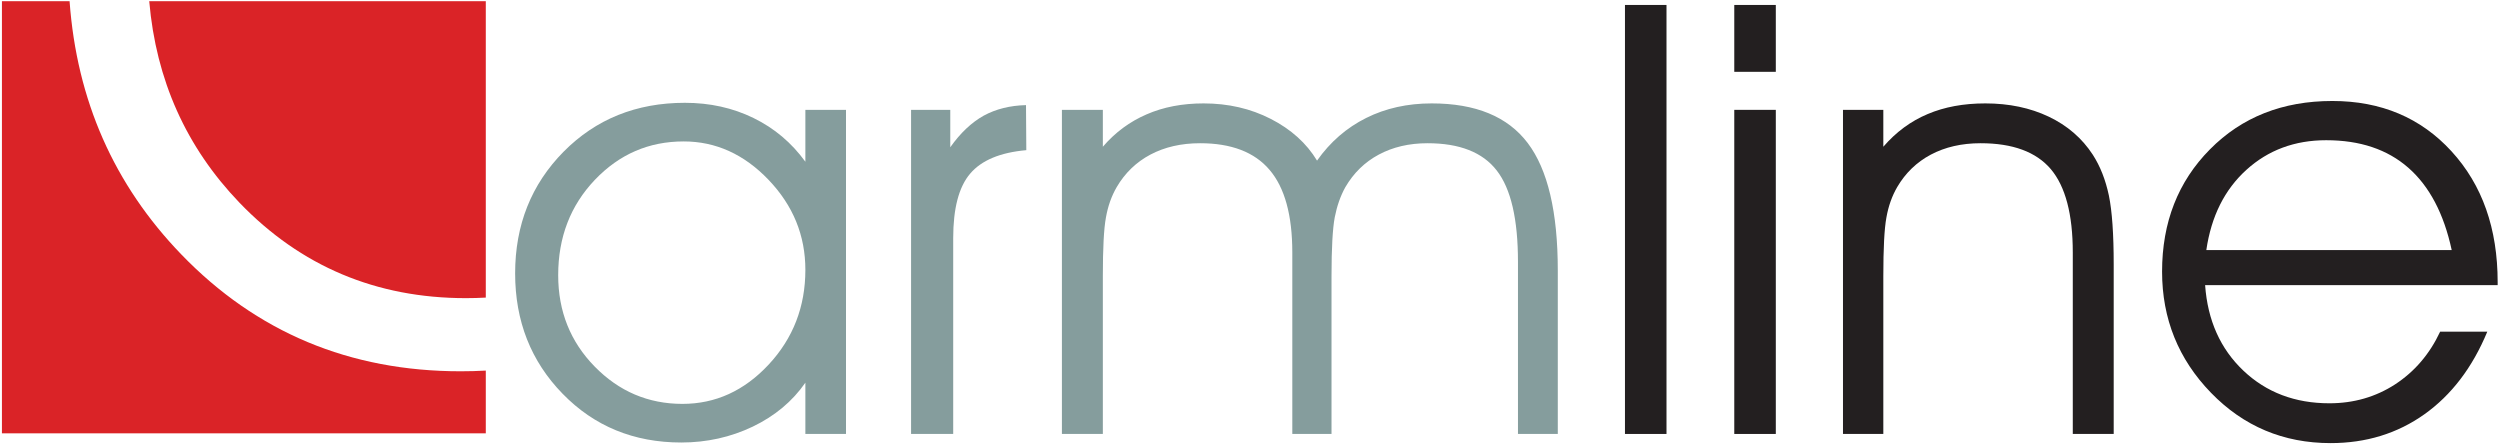
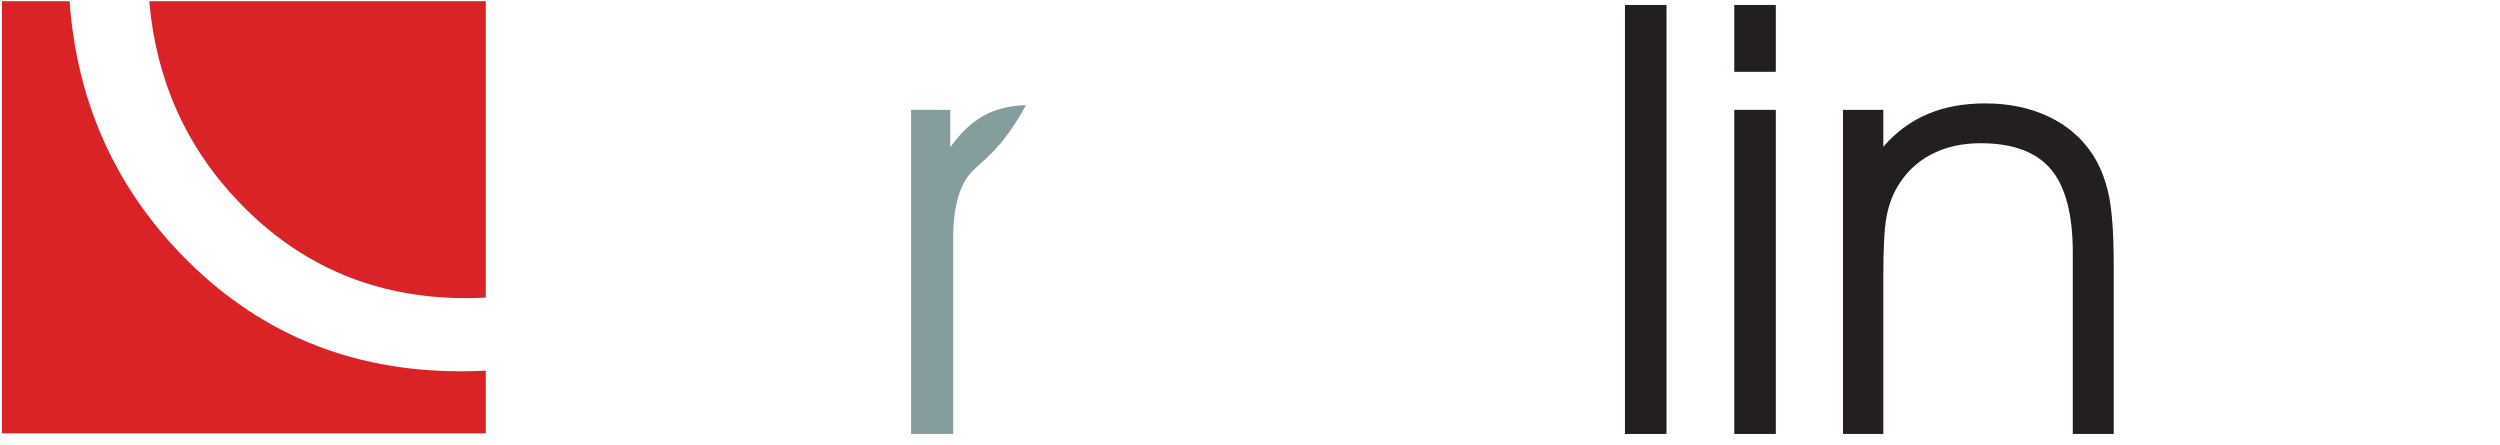
<svg xmlns="http://www.w3.org/2000/svg" width="668pt" height="119pt" viewBox="0 0 668 119" version="1.1">
  <g id="surface1">
    <path style=" stroke:none;fill-rule:evenodd;fill:rgb(85.5%,13.699%,15.3%);fill-opacity:1;" d="M 0.516 0.324 L 129.805 0.324 L 129.805 115.785 L 0.516 115.785 Z M 39.875 0.324 C 41.688 21.352 49.727 39.312 64.004 54.176 C 80.352 71.152 100.52 79.664 124.508 79.664 C 126.297 79.664 128.062 79.613 129.805 79.516 L 129.805 99.02 C 127.598 99.145 125.363 99.207 123.105 99.207 C 93.457 99.207 68.547 88.809 48.426 67.961 C 30.457 49.34 20.512 26.781 18.59 0.324 L 39.875 0.324 " />
-     <path style=" stroke:none;fill-rule:evenodd;fill:rgb(52.199%,61.6%,61.6%);fill-opacity:1;" d="M 215.195 72.102 C 215.195 62.91 211.914 54.906 205.359 48.051 C 198.805 41.199 191.227 37.789 182.68 37.789 C 173.383 37.789 165.484 41.199 158.953 48.051 C 152.426 54.906 149.148 63.395 149.148 73.527 C 149.148 83.172 152.398 91.312 158.902 97.949 C 165.402 104.59 173.223 107.918 182.359 107.918 C 191.172 107.918 198.855 104.426 205.387 97.414 C 211.918 90.398 215.195 81.965 215.195 72.102 Z M 215.195 102.25 C 211.73 107.246 207.055 111.145 201.141 113.992 C 195.23 116.812 188.859 118.238 182.035 118.238 C 169.355 118.238 158.766 113.887 150.328 105.207 C 141.863 96.527 137.645 85.805 137.645 73.043 C 137.645 60.09 141.973 49.262 150.598 40.527 C 159.223 31.824 170.023 27.469 183.004 27.469 C 189.668 27.469 195.766 28.812 201.328 31.527 C 206.891 34.242 211.512 38.137 215.195 43.215 L 215.195 29.352 L 226.051 29.352 L 226.051 115.953 L 215.195 115.953 L 215.195 102.25 " />
-     <path style=" stroke:none;fill-rule:evenodd;fill:rgb(52.199%,61.6%,61.6%);fill-opacity:1;" d="M 254.695 115.953 L 243.438 115.953 L 243.438 29.352 L 253.914 29.352 L 253.914 39.348 C 256.629 35.504 259.613 32.711 262.836 30.91 C 266.09 29.137 269.852 28.195 274.148 28.086 L 274.23 40.125 C 267.242 40.742 262.246 42.84 259.234 46.387 C 256.199 49.934 254.695 55.684 254.695 63.664 L 254.695 115.953 " />
-     <path style=" stroke:none;fill-rule:evenodd;fill:rgb(52.199%,61.6%,61.6%);fill-opacity:1;" d="M 351.914 42.918 C 355.434 37.922 359.812 34.133 365.027 31.527 C 370.238 28.918 376.098 27.629 382.547 27.629 C 394.312 27.629 402.859 31.152 408.207 38.219 C 413.555 45.285 416.242 56.625 416.242 72.262 L 416.242 115.953 L 405.602 115.953 L 405.602 69.977 C 405.602 58.559 403.719 50.418 399.93 45.555 C 396.168 40.688 389.988 38.27 381.445 38.27 C 376.5 38.27 372.172 39.293 368.41 41.309 C 364.648 43.324 361.691 46.223 359.488 49.988 C 358.172 52.352 357.234 55.039 356.641 58.074 C 356.078 61.086 355.781 66.352 355.781 73.848 L 355.781 115.953 L 345.305 115.953 L 345.305 67.48 C 345.305 57.512 343.289 50.148 339.23 45.391 C 335.199 40.637 328.992 38.27 320.66 38.27 C 315.609 38.27 311.203 39.293 307.387 41.309 C 303.598 43.324 300.59 46.223 298.387 49.988 C 297.016 52.352 296.047 55.039 295.512 58.074 C 294.945 61.086 294.68 66.352 294.68 73.848 L 294.68 115.953 L 283.742 115.953 L 283.742 29.352 L 294.68 29.352 L 294.68 39.211 C 297.984 35.367 301.879 32.492 306.367 30.559 C 310.855 28.598 315.934 27.629 321.602 27.629 C 328.16 27.629 334.152 29 339.551 31.77 C 344.953 34.535 349.09 38.246 351.914 42.918 " />
+     <path style=" stroke:none;fill-rule:evenodd;fill:rgb(52.199%,61.6%,61.6%);fill-opacity:1;" d="M 254.695 115.953 L 243.438 115.953 L 243.438 29.352 L 253.914 29.352 L 253.914 39.348 C 256.629 35.504 259.613 32.711 262.836 30.91 C 266.09 29.137 269.852 28.195 274.148 28.086 C 267.242 40.742 262.246 42.84 259.234 46.387 C 256.199 49.934 254.695 55.684 254.695 63.664 L 254.695 115.953 " />
    <path style=" stroke:none;fill-rule:evenodd;fill:rgb(13.699%,12.199%,12.5%);fill-opacity:1;" d="M 434.191 115.953 L 434.191 1.324 L 445.289 1.324 L 445.289 115.953 L 434.191 115.953 " />
    <path style=" stroke:none;fill-rule:evenodd;fill:rgb(13.699%,12.199%,12.5%);fill-opacity:1;" d="M 474.496 19.191 L 463.398 19.191 L 463.398 1.324 L 474.496 1.324 Z M 463.398 115.953 L 463.398 29.352 L 474.496 29.352 L 474.496 115.953 L 463.398 115.953 " />
    <path style=" stroke:none;fill-rule:evenodd;fill:rgb(13.699%,12.199%,12.5%);fill-opacity:1;" d="M 492.445 29.352 L 503.223 29.352 L 503.223 39.211 C 506.633 35.262 510.586 32.359 515.07 30.477 C 519.559 28.57 524.691 27.629 530.469 27.629 C 536.809 27.629 542.453 28.812 547.426 31.176 C 552.395 33.543 556.316 36.926 559.191 41.336 C 561.184 44.426 562.605 48.051 563.492 52.242 C 564.352 56.41 564.781 62.562 564.781 70.703 L 564.781 115.953 L 553.848 115.953 L 553.848 67.48 C 553.848 57.242 551.883 49.824 547.988 45.203 C 544.066 40.582 537.805 38.27 529.203 38.27 C 524.152 38.27 519.746 39.293 515.93 41.309 C 512.141 43.324 509.133 46.223 506.93 49.988 C 505.559 52.352 504.594 55.039 504.055 58.074 C 503.492 61.086 503.223 66.352 503.223 73.848 L 503.223 115.953 L 492.445 115.953 L 492.445 29.352 " />
-     <path style=" stroke:none;fill-rule:evenodd;fill:rgb(13.699%,12.199%,12.5%);fill-opacity:1;" d="M 667.375 76.184 L 589.207 76.184 C 589.879 85.617 593.293 93.223 599.445 99.051 C 605.57 104.855 613.23 107.758 622.422 107.758 C 628.922 107.758 634.781 106.066 639.965 102.707 C 645.152 99.32 649.184 94.645 652.004 88.629 L 664.605 88.629 C 660.629 98.219 655.016 105.555 647.812 110.688 C 640.586 115.82 632.227 118.398 622.742 118.398 C 610.141 118.398 599.473 113.914 590.766 104.938 C 582.059 95.961 577.707 85.16 577.707 72.586 C 577.707 59.391 581.98 48.508 590.496 39.91 C 599.016 31.285 609.926 26.984 623.199 26.984 C 636.23 26.984 646.844 31.473 655.039 40.422 C 663.262 49.395 667.375 61.059 667.375 75.406 Z M 655.094 66.809 C 652.996 57.082 649.129 49.746 643.512 44.828 C 637.898 39.91 630.59 37.465 621.559 37.465 C 613.176 37.465 606.055 40.098 600.227 45.391 C 594.395 50.684 590.848 57.805 589.531 66.809 L 655.094 66.809 " />
  </g>
</svg>